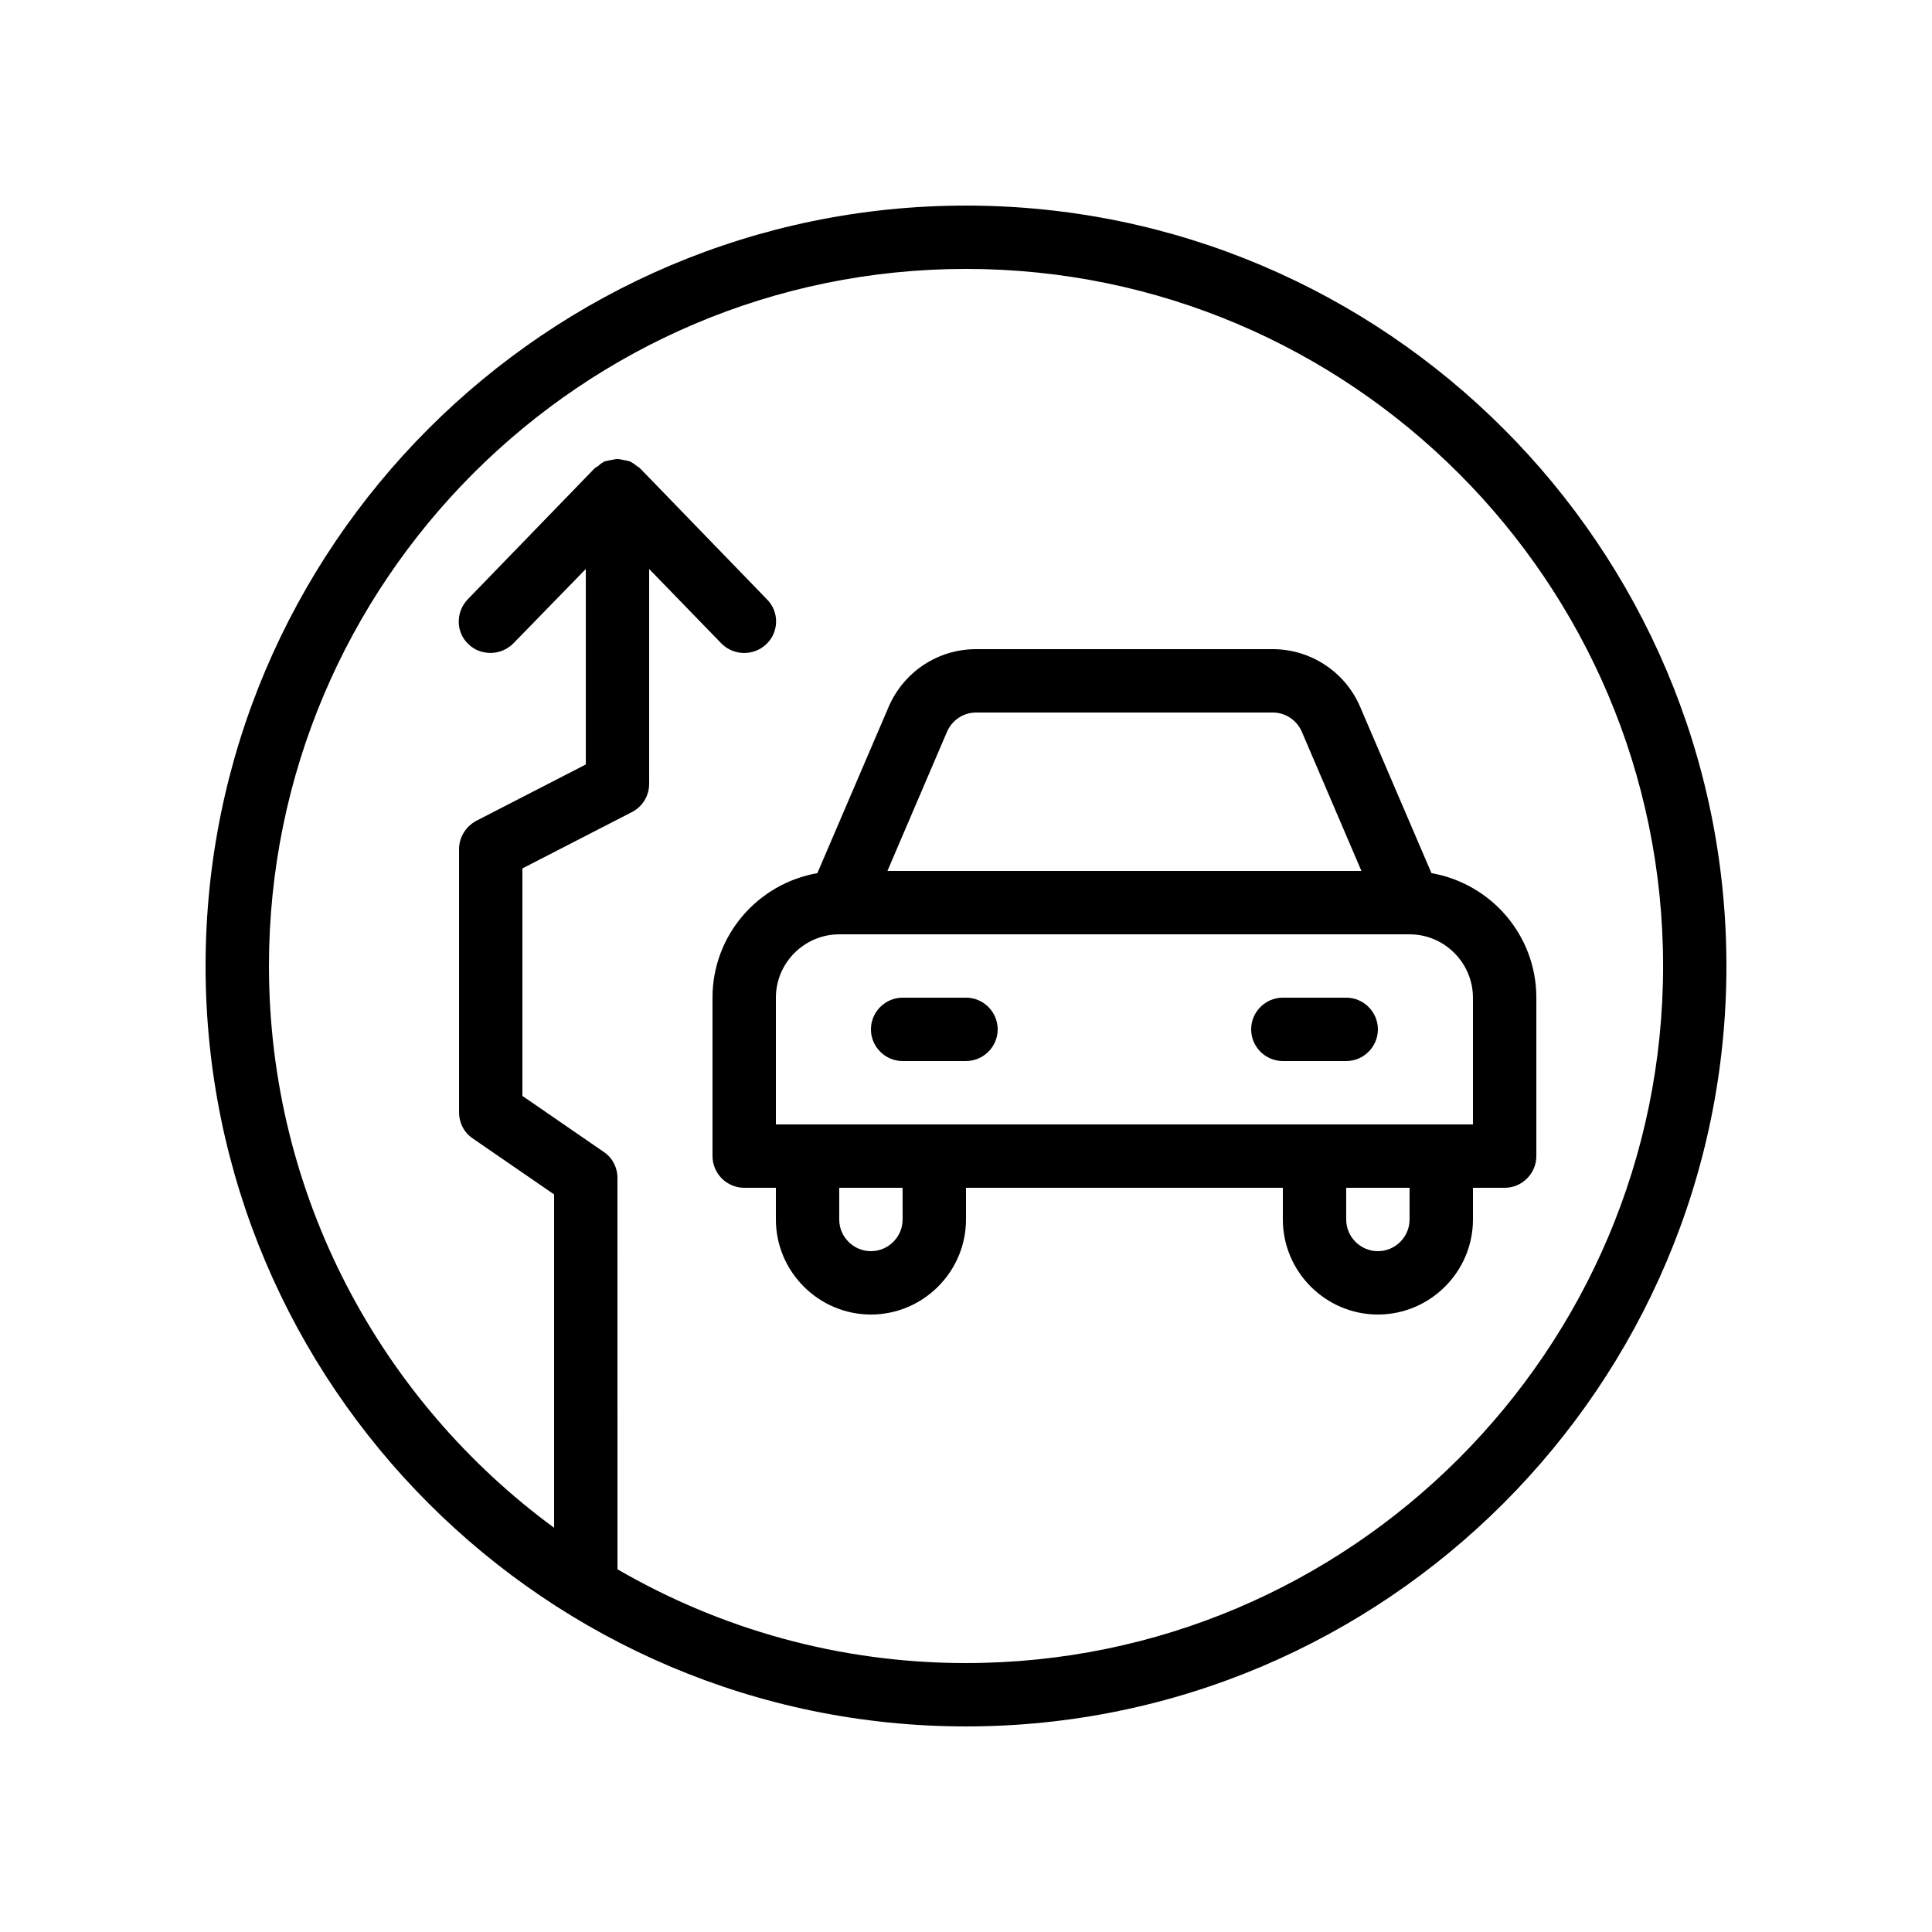
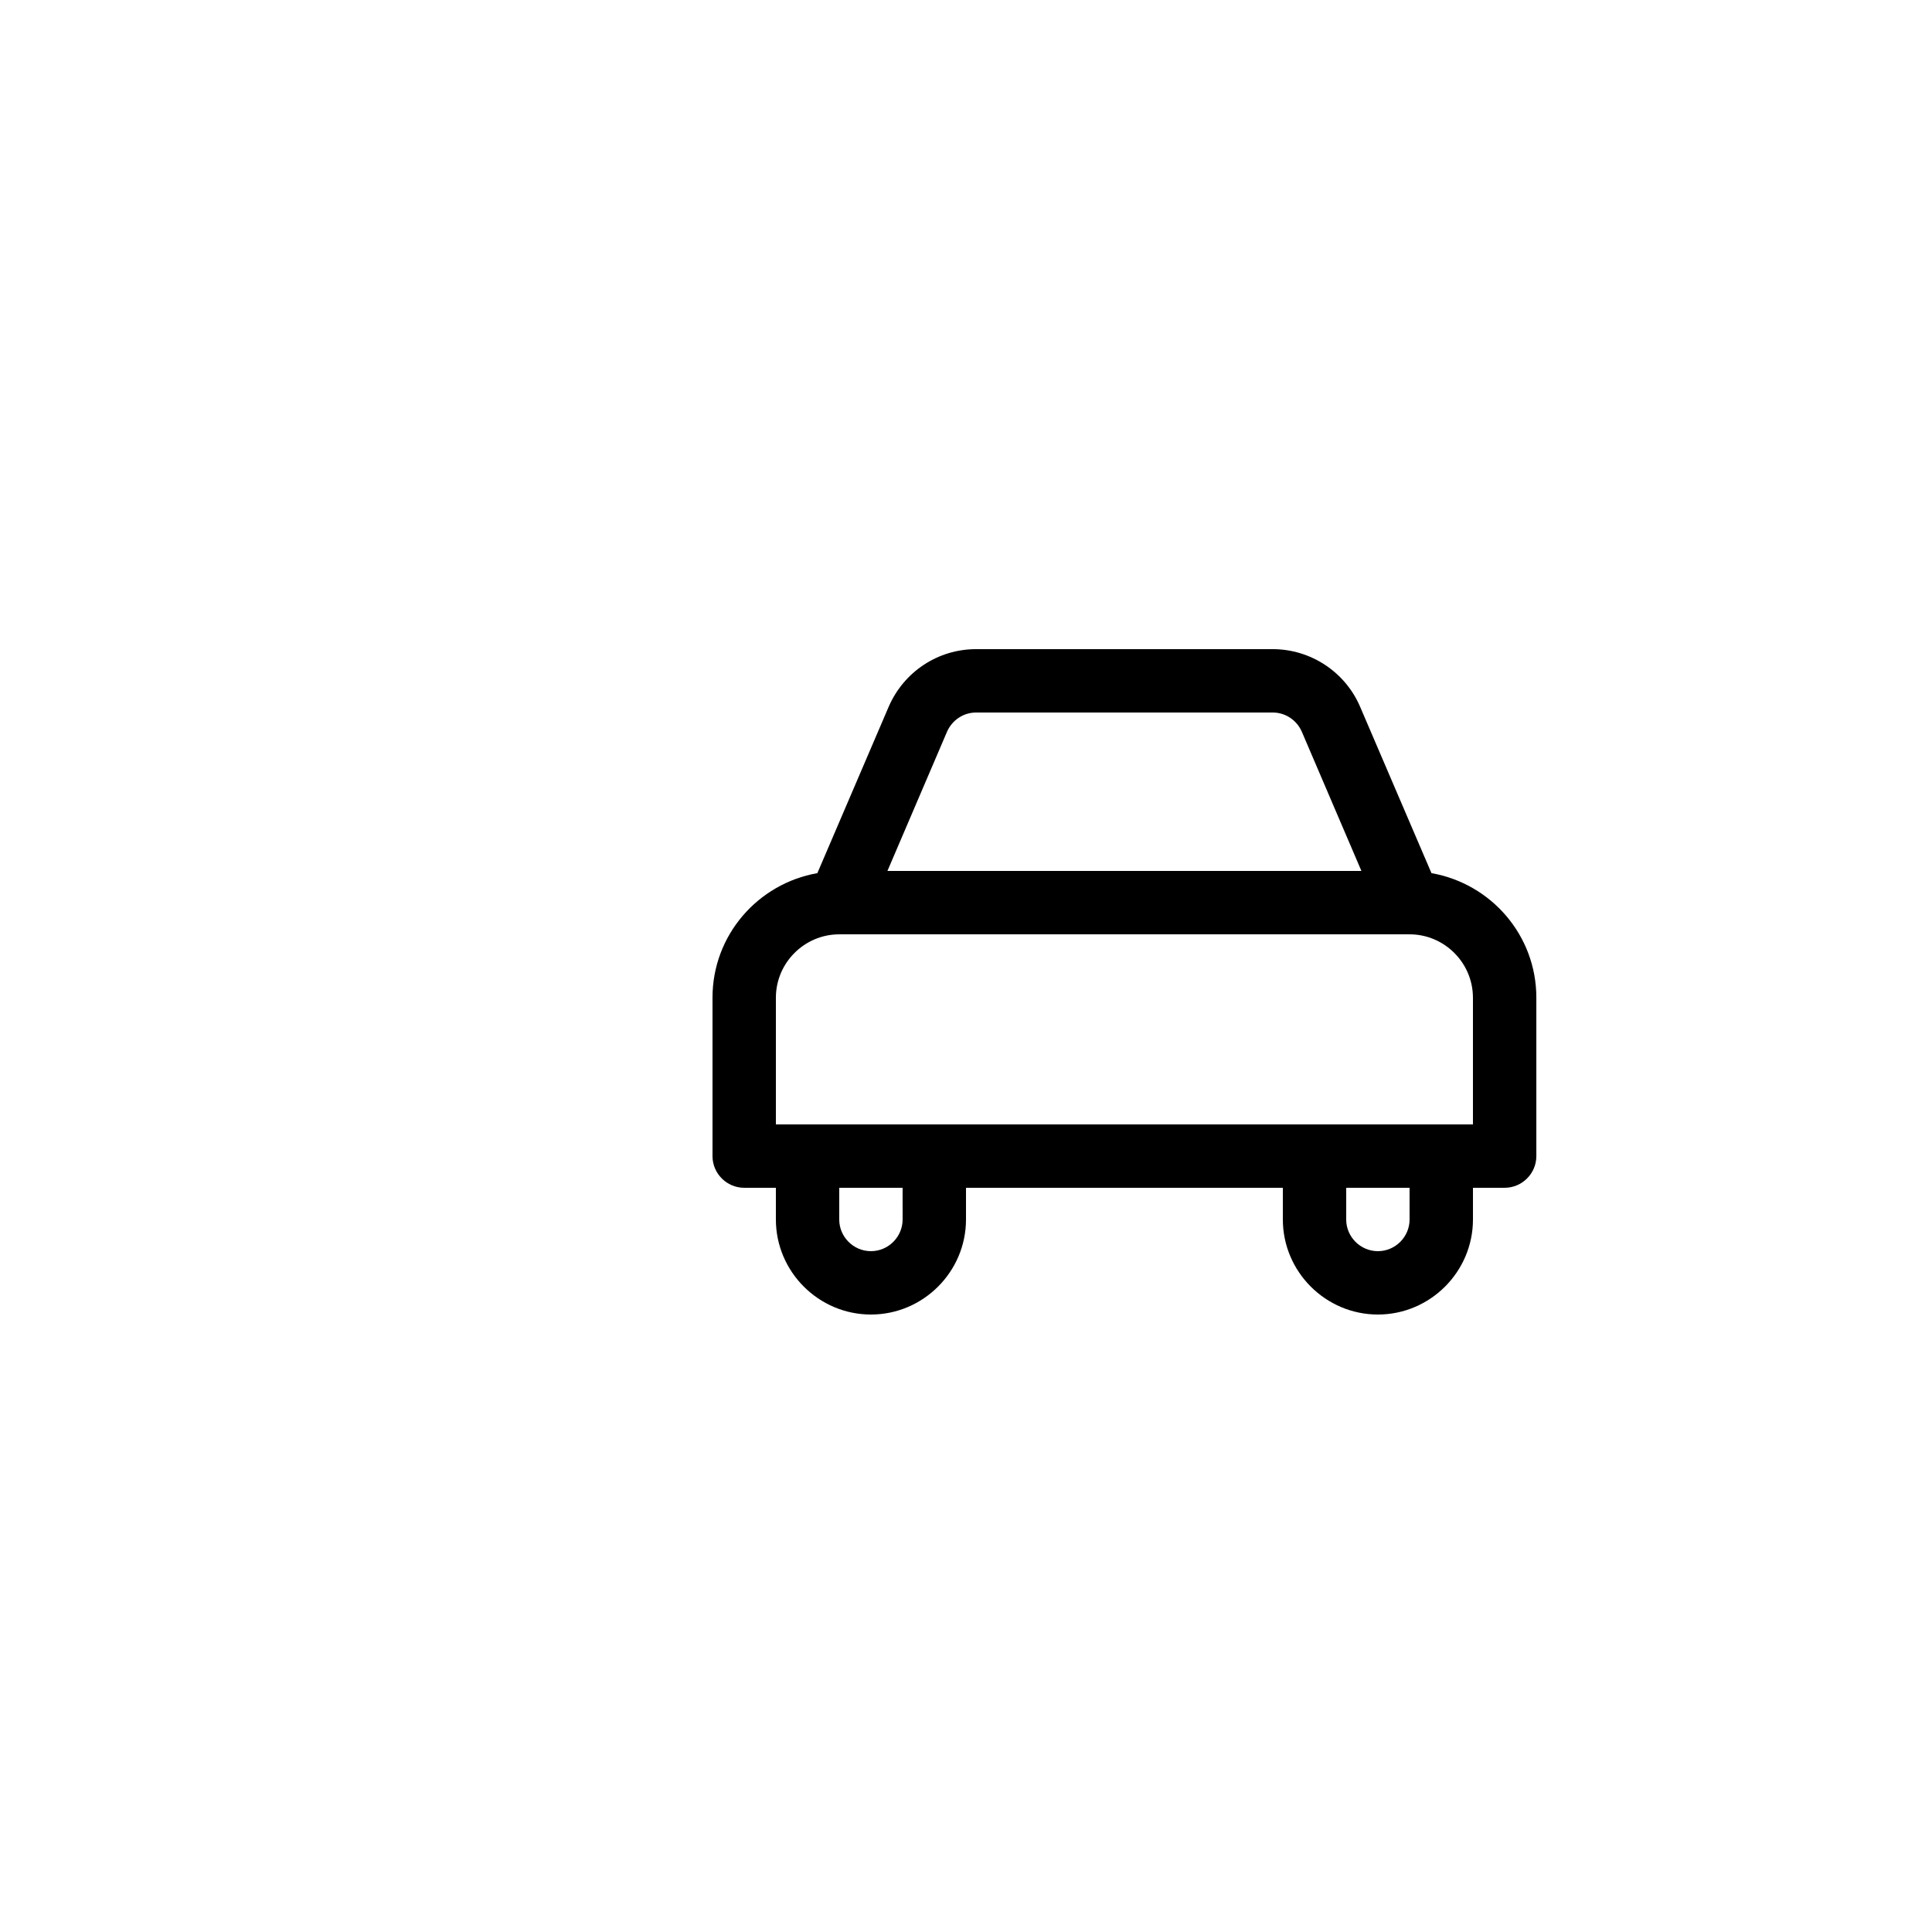
<svg xmlns="http://www.w3.org/2000/svg" fill="#000000" width="800px" height="800px" version="1.1" viewBox="144 144 512 512">
  <g>
    <path d="m504.45 331.31c-3.945-9.238-13.098-15.281-23.176-15.281h-78.594c-10.078 0-19.145 5.961-23.176 15.281l-18.895 44.082c-15.781 2.773-27.789 16.461-27.789 33v41.984c0 4.617 3.777 8.398 8.398 8.398h8.398v8.398c0 13.855 11.336 25.191 25.191 25.191s25.191-11.336 25.191-25.191v-8.398h83.969v8.398c0 13.855 11.336 25.191 25.191 25.191 13.855 0 25.191-11.336 25.191-25.191v-8.398h8.398c4.617 0 8.398-3.777 8.398-8.398v-41.984c0-16.543-12.008-30.23-27.793-33zm-109.49 6.633c1.344-3.106 4.367-5.121 7.727-5.121h78.594c3.359 0 6.383 2.016 7.727 5.121l15.781 36.863h-125.61zm-11.758 129.23c0 4.617-3.777 8.398-8.398 8.398-4.617 0-8.398-3.777-8.398-8.398v-8.398h16.793zm134.35 0c0 4.617-3.777 8.398-8.398 8.398-4.617 0-8.398-3.777-8.398-8.398v-8.398h16.793zm16.793-58.777v33.586h-41.984l-100.76 0.004h-41.984v-33.586c0-9.238 7.559-16.793 16.793-16.793h151.14c9.234-0.004 16.793 7.555 16.793 16.789z" />
-     <path d="m400 198.48c-111.09 0-201.52 90.434-201.52 201.52s90.434 201.52 201.52 201.52 201.52-90.434 201.52-201.52-90.434-201.52-201.52-201.52zm0 386.25c-33.672 0-65.16-9.07-92.363-24.855l-0.004-103.7c0-2.769-1.344-5.375-3.609-6.887l-21.582-14.859v-60.289l29.055-14.945c2.769-1.426 4.535-4.281 4.535-7.473v-56.93l19.145 19.734c1.68 1.68 3.863 2.519 6.047 2.519 2.098 0 4.199-0.754 5.879-2.352 3.359-3.191 3.441-8.566 0.168-11.84l-33.586-34.68h-0.082l-0.082-0.082v-0.082c-0.25-0.25-0.586-0.336-0.84-0.586-0.586-0.418-1.176-0.922-1.848-1.176-0.504-0.168-1.09-0.25-1.594-0.336-0.512-0.094-1.016-0.262-1.52-0.262h-0.082-0.082c-0.504 0-1.008 0.168-1.512 0.25-0.504 0.082-1.09 0.168-1.594 0.336h-0.082-0.082c-0.082 0-0.168 0.082-0.25 0.168-0.504 0.25-1.008 0.586-1.426 1.008-0.25 0.25-0.586 0.336-0.922 0.586v0.082l-0.082 0.082h-0.082l-33.586 34.68c-3.191 3.359-3.191 8.648 0.168 11.84 1.594 1.594 3.777 2.352 5.879 2.352 2.184 0 4.367-0.84 6.047-2.519l19.207-19.727v51.809l-29.055 14.945c-2.769 1.512-4.535 4.367-4.535 7.477v69.777c0 2.769 1.344 5.375 3.609 6.887l21.582 14.859v88.336c-45.762-33.59-75.57-87.832-75.57-148.88 0-101.86 82.875-184.73 184.73-184.73 101.85 0 184.73 82.875 184.73 184.73 0 101.85-82.879 184.73-184.73 184.73z" />
-     <path d="m500.76 408.39h-16.793c-4.617 0-8.398 3.777-8.398 8.398 0 4.617 3.777 8.398 8.398 8.398h16.793c4.617 0 8.398-3.777 8.398-8.398-0.004-4.617-3.781-8.398-8.398-8.398z" />
-     <path d="m400 408.39h-16.793c-4.617 0-8.398 3.777-8.398 8.398 0 4.617 3.777 8.398 8.398 8.398h16.793c4.617 0 8.398-3.777 8.398-8.398-0.004-4.617-3.781-8.398-8.398-8.398z" />
  </g>
</svg>